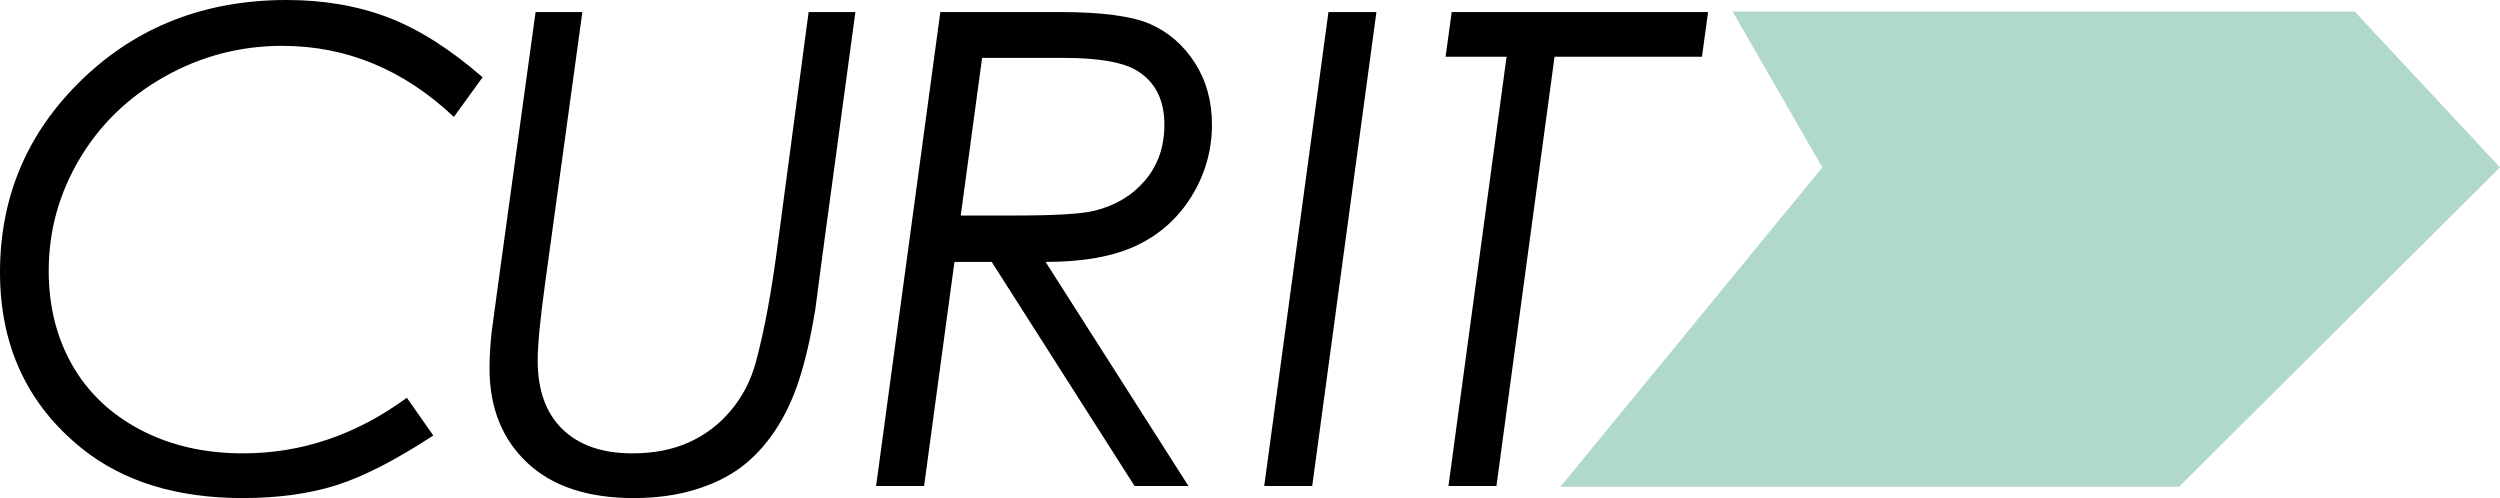
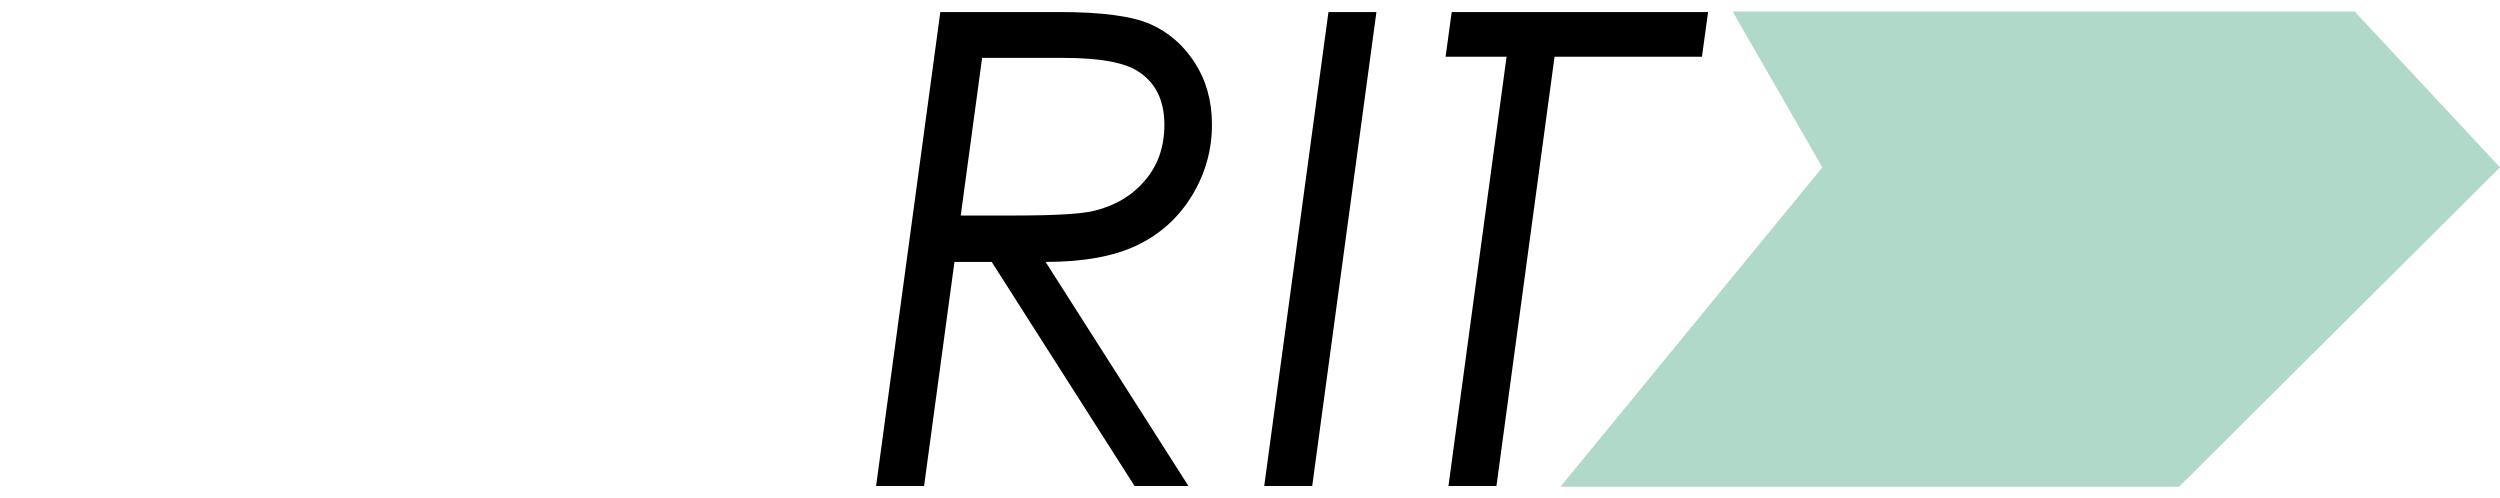
<svg xmlns="http://www.w3.org/2000/svg" id="uuid-aba18679-59e0-4566-a39d-4bc9af328937" data-name="Lag 1" viewBox="0 0 272.621 54.313">
  <defs>
    <style>
      .uuid-e3c42665-8159-4563-a594-f6a6c099b30c {
        fill: #b1d9c9;
      }
    </style>
  </defs>
-   <path d="M52.625,8.426l-3.129,4.324c-5.48-5.166-11.72-7.75-18.72-7.75-4.566,0-8.834,1.115-12.803,3.343-3.968,2.229-7.071,5.231-9.307,9.007-2.237,3.777-3.354,7.835-3.354,12.174,0,3.871.86,7.307,2.579,10.309,1.719,3.002,4.205,5.354,7.456,7.054,3.252,1.701,6.972,2.551,11.16,2.551,6.385,0,12.339-2.021,17.86-6.063l2.883,4.114c-4.102,2.683-7.629,4.491-10.582,5.425-2.953.932-6.364,1.399-10.231,1.399-7.148,0-12.972-1.793-17.472-5.379C2.988,44.13,0,37.721,0,29.706c0-8.273,2.989-15.292,8.97-21.057C14.95,2.883,22.383,0,31.272,0c4.057,0,7.751.639,11.081,1.914,3.33,1.276,6.754,3.447,10.272,6.512" />
-   <path d="M58.404,1.313h5.102l-4.061,29.575c-.542,3.942-.812,6.747-.812,8.418,0,3.248.901,5.749,2.706,7.502,1.803,1.754,4.349,2.63,7.638,2.63,2.307,0,4.351-.398,6.132-1.194,1.781-.796,3.311-1.955,4.588-3.478,1.277-1.521,2.186-3.278,2.725-5.268.937-3.466,1.746-7.845,2.425-13.138l3.332-25.047h5.1l-3.537,26.094-.844,6.401c-.492,2.979-1.078,5.517-1.758,7.615-.679,2.099-1.563,3.957-2.649,5.575-1.087,1.618-2.324,2.943-3.711,3.974-1.388,1.031-3.07,1.847-5.047,2.444-1.976.597-4.19.897-6.641.897-5.018,0-8.89-1.29-11.619-3.87-2.728-2.58-4.092-6.004-4.092-10.274,0-1.195.079-2.531.237-4.006l.82-6.046,3.966-28.804" />
  <path d="M102.541,1.313h12.981c4.619,0,7.926.439,9.92,1.318,1.993.879,3.611,2.286,4.855,4.22,1.243,1.934,1.865,4.179,1.865,6.733,0,2.789-.732,5.38-2.193,7.771-1.462,2.391-3.457,4.19-5.983,5.397s-5.848,1.811-9.965,1.811l15.578,24.437h-5.875l-15.579-24.437h-4.064l-3.311,24.437h-5.233L102.541,1.313M107.097,6.313l-2.33,17.187h5.948c4.411,0,7.296-.174,8.658-.526,2.275-.56,4.11-1.666,5.507-3.314,1.396-1.649,2.094-3.665,2.094-6.051,0-2.69-.973-4.642-2.92-5.858-1.502-.959-4.199-1.438-8.091-1.438h-8.866Z" />
  <polyline points="144.866 1.313 150.097 1.313 143.094 53 137.861 53 144.866 1.313" />
  <polyline points="158.306 1.313 186.263 1.313 185.595 6.188 169.521 6.188 163.184 53 157.951 53 164.289 6.188 157.638 6.188 158.306 1.313" />
  <polyline class="uuid-e3c42665-8159-4563-a594-f6a6c099b30c" points="237.629 53.074 170.165 53.074 198.722 18.253 188.939 1.261 256.781 1.261 272.621 18.253 237.629 53.074" />
</svg>